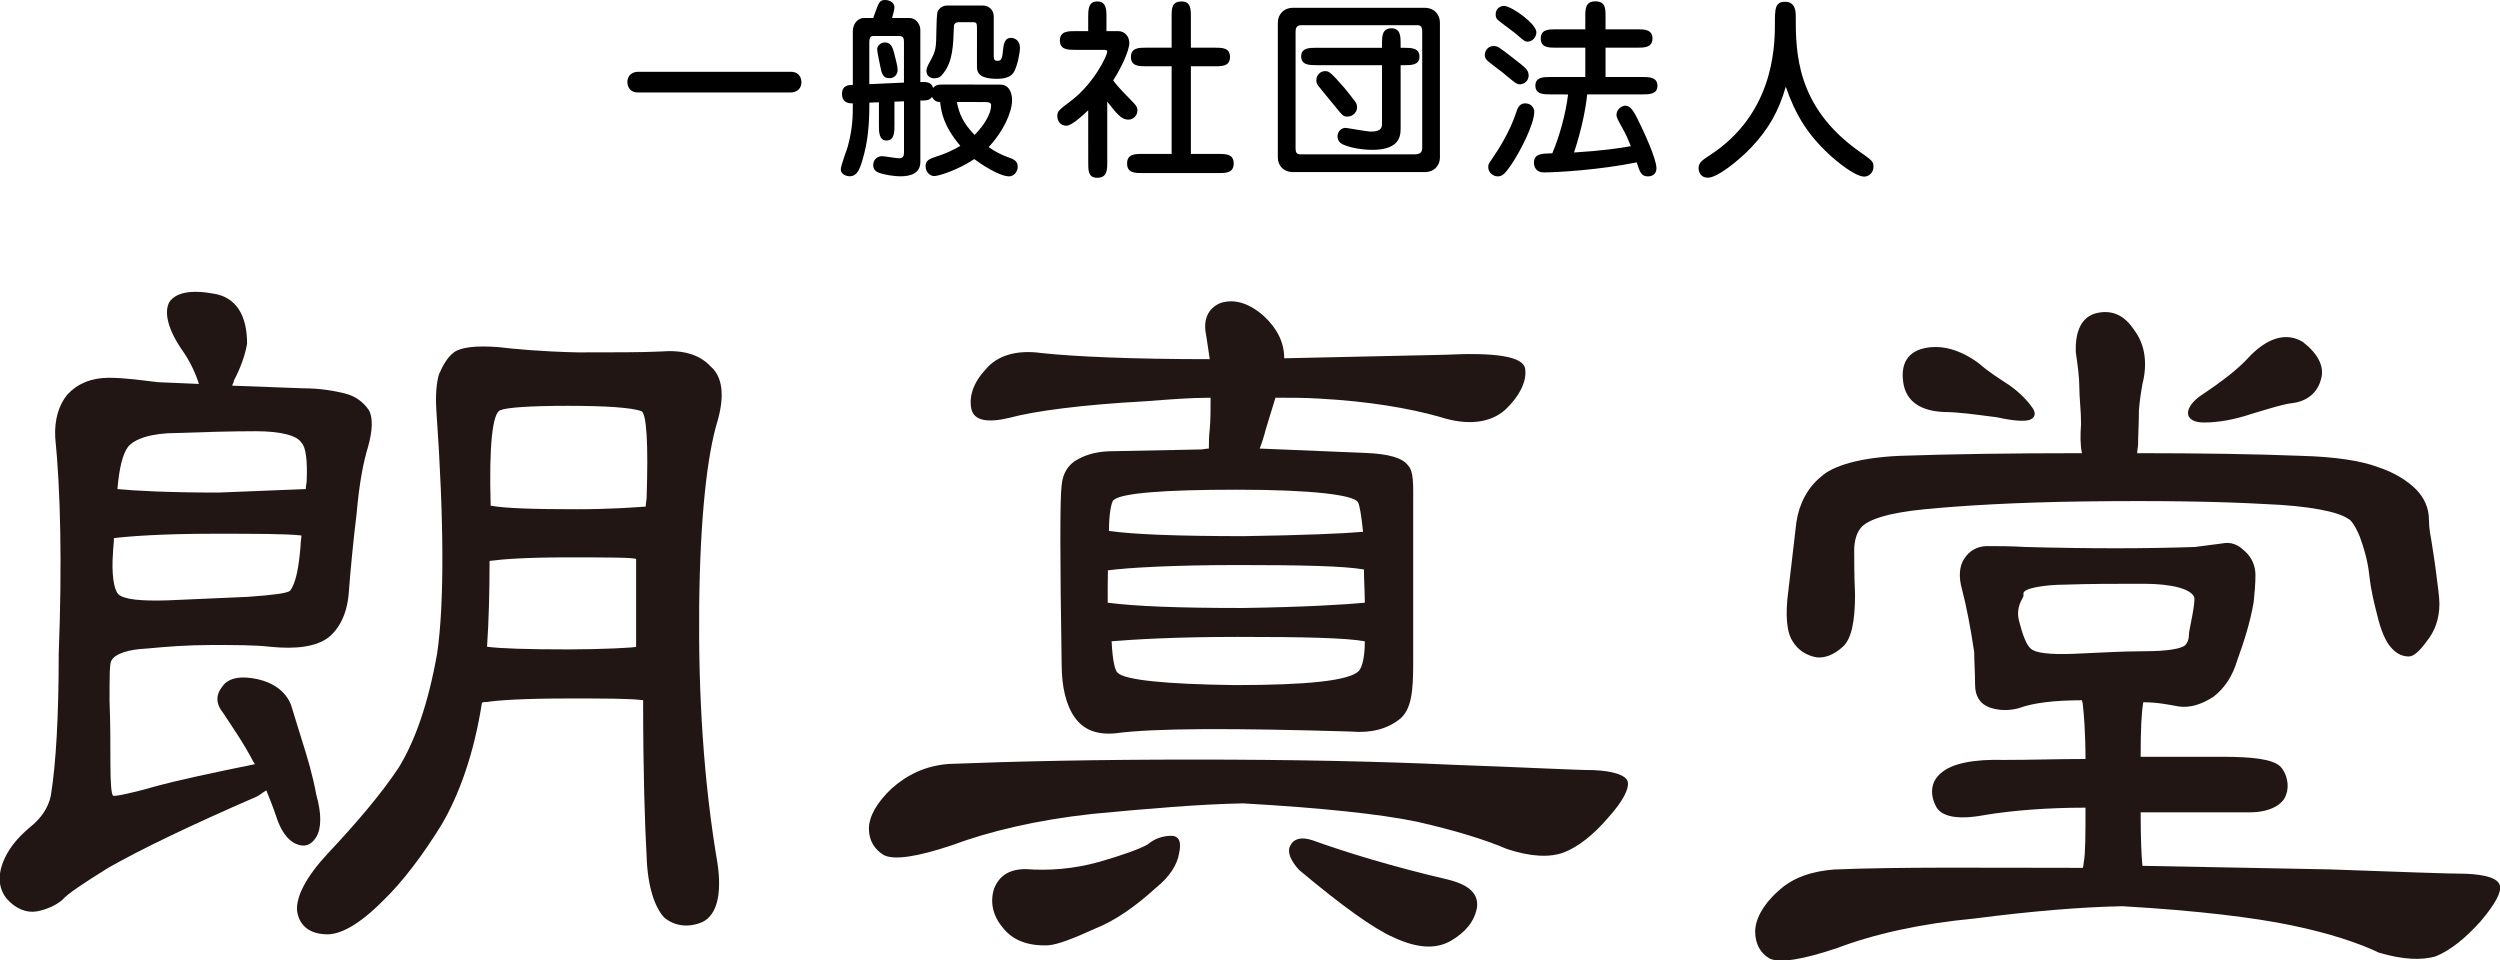
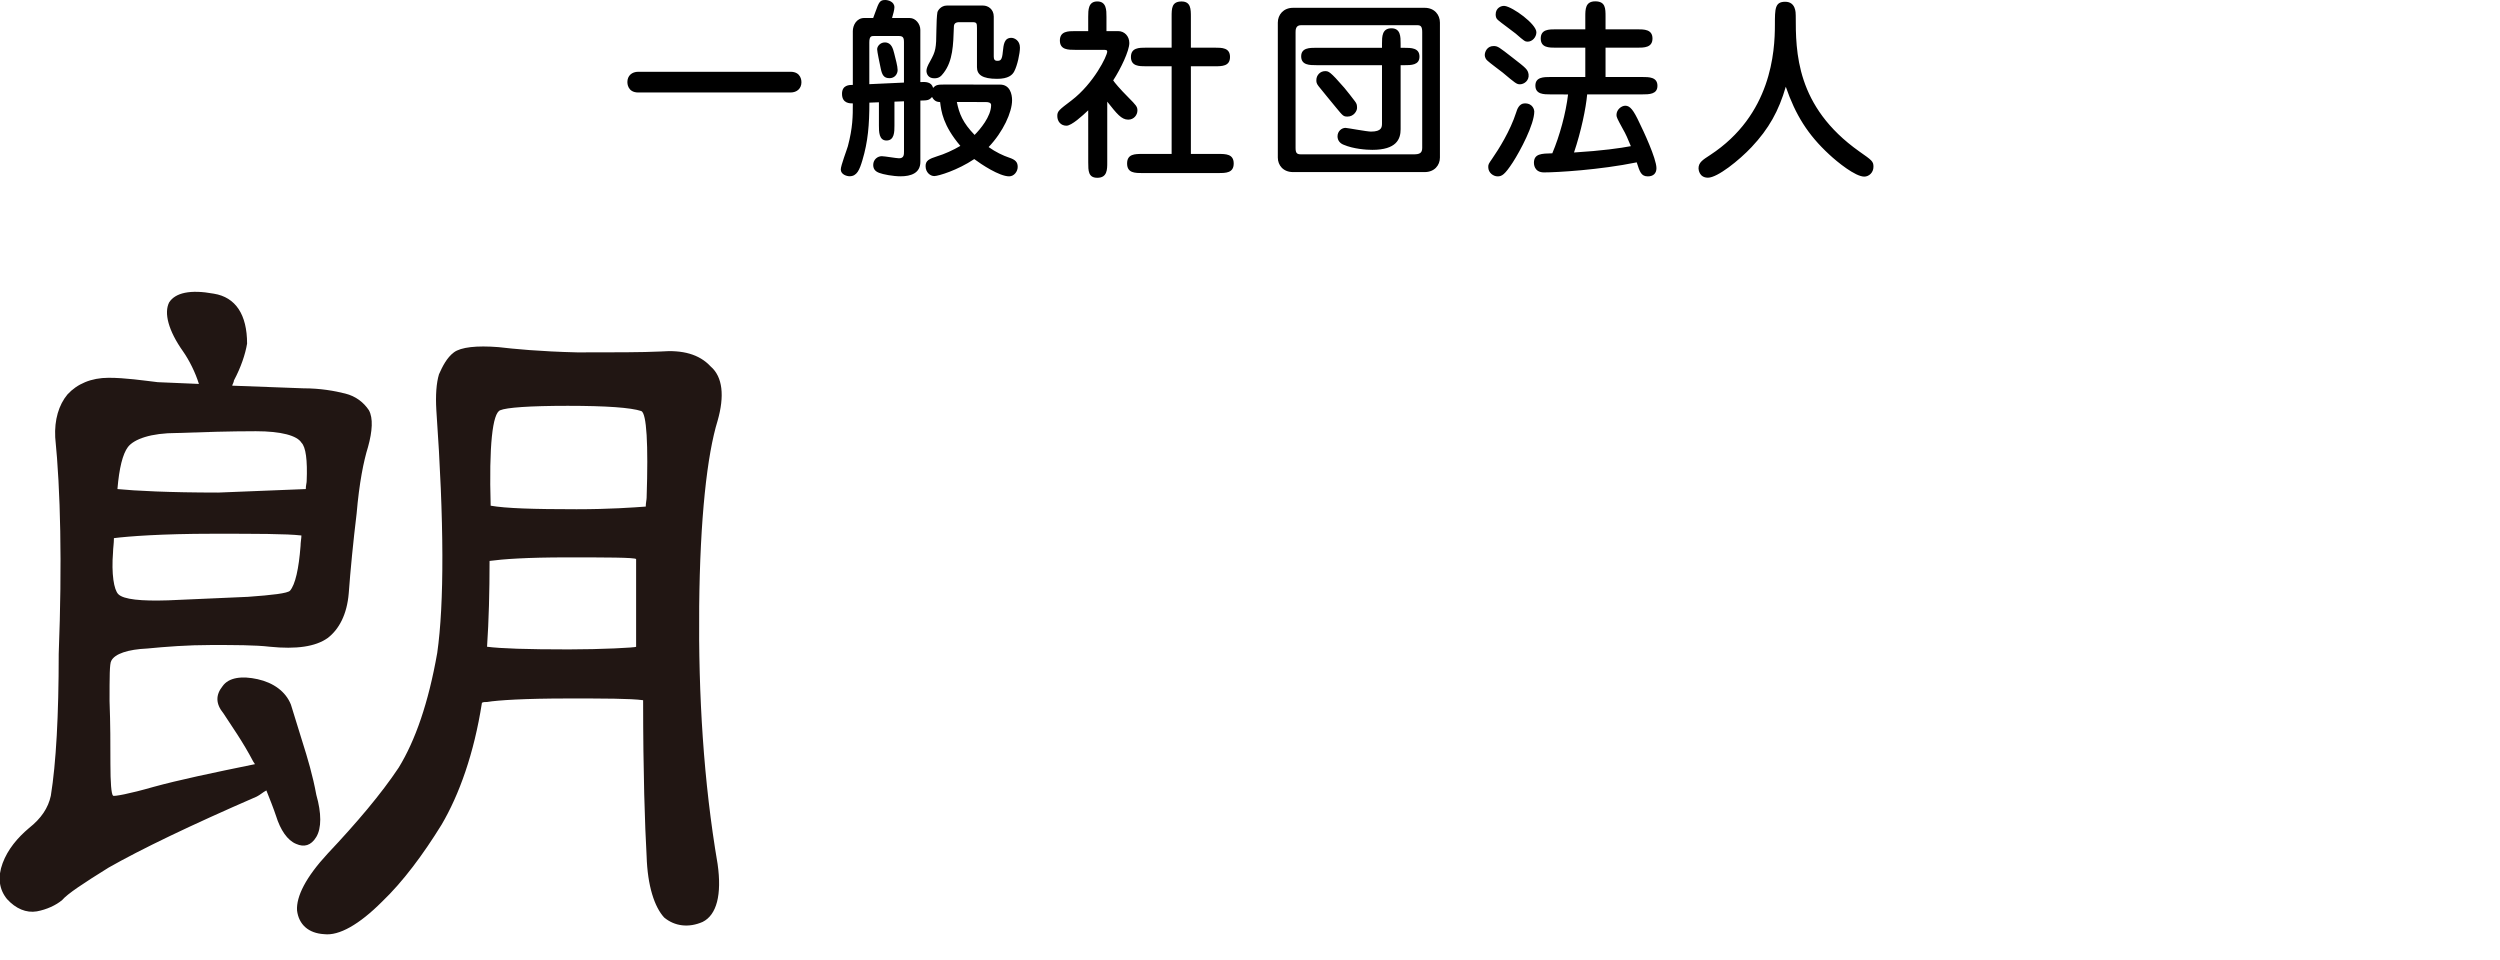
<svg xmlns="http://www.w3.org/2000/svg" xmlns:ns1="http://www.inkscape.org/namespaces/inkscape" xmlns:ns2="http://sodipodi.sourceforge.net/DTD/sodipodi-0.dtd" width="83.247mm" height="31.974mm" viewBox="0 0 83.247 31.974" version="1.1" id="svg1" ns1:version="1.4 (86a8ad7, 2024-10-11)" ns2:docname="text_icon02.svg">
  <ns2:namedview id="namedview1" pagecolor="#ffffff" bordercolor="#000000" borderopacity="0.25" ns1:showpageshadow="2" ns1:pageopacity="0.0" ns1:pagecheckerboard="0" ns1:deskcolor="#d1d1d1" ns1:document-units="mm" ns1:zoom="0.51224046" ns1:cx="-488.05204" ns1:cy="81.016638" ns1:window-width="1366" ns1:window-height="705" ns1:window-x="-8" ns1:window-y="-8" ns1:window-maximized="1" ns1:current-layer="layer1" />
  <defs id="defs1">
    <clipPath clipPathUnits="userSpaceOnUse" id="clipPath2620">
      <path d="M 0,1544 H 1280 V 0 H 0 Z" transform="translate(-294.942,-133.931)" id="path2620" />
    </clipPath>
    <clipPath clipPathUnits="userSpaceOnUse" id="clipPath2622">
      <path d="M 0,1544 H 1280 V 0 H 0 Z" transform="translate(-362.319,-102.194)" id="path2622" />
    </clipPath>
    <clipPath clipPathUnits="userSpaceOnUse" id="clipPath2624">
      <path d="M 0,1544 H 1280 V 0 H 0 Z" transform="translate(-453.085,-142.942)" id="path2624" />
    </clipPath>
  </defs>
  <g ns1:label="Layer 1" ns1:groupmode="layer" id="layer1" transform="translate(-234.156,-127)">
    <path id="path2619" d="m 0,0 c 3.14,0 5.373,0.167 6.529,0.251 0,0.33 0.082,0.66 0.082,0.828 0.167,5.122 0,7.932 -0.496,8.181 C 5.125,9.59 2.81,9.755 -0.826,9.755 -4.464,9.755 -6.611,9.59 -7.19,9.341 -7.934,9.095 -8.265,5.954 -8.1,0.334 -6.695,0.084 -4.05,0 0,0 m -0.868,-4.541 c -3.884,0 -6.096,-0.167 -7.336,-0.335 0,-2.893 -0.072,-5.62 -0.237,-8.095 1.323,-0.168 3.724,-0.251 7.692,-0.251 3.059,0 6.369,0.167 6.369,0.251 v 8.263 c 0,0.167 -3.099,0.167 -6.488,0.167 M 11.9,-38.926 c -1.321,-0.581 -2.642,-0.414 -3.635,0.414 -0.91,0.991 -1.57,2.977 -1.654,5.787 -0.165,2.89 -0.33,7.849 -0.33,14.711 -1.24,0.163 -3.636,0.163 -7.107,0.163 -4.05,0 -6.613,-0.163 -7.604,-0.33 -0.165,0 -0.414,0 -0.495,-0.084 -0.745,-4.792 -2.15,-8.677 -3.803,-11.486 -1.736,-2.81 -3.636,-5.374 -5.621,-7.272 -2.149,-2.15 -4.049,-3.228 -5.454,-3.061 -1.489,0.084 -2.396,0.911 -2.562,2.233 -0.083,1.321 0.826,3.14 2.892,5.369 2.728,2.894 5.043,5.62 6.695,8.104 1.57,2.559 2.81,6.113 3.638,10.826 0.66,4.629 0.66,12.314 -0.084,22.893 -0.084,1.405 0,2.563 0.249,3.39 0.33,0.744 0.742,1.57 1.405,2.065 0.66,0.496 2.147,0.661 4.215,0.496 1.405,-0.165 3.884,-0.412 7.439,-0.496 3.47,0 6.115,0 7.85,0.084 2.066,0.165 3.636,-0.249 4.711,-1.405 1.158,-0.993 1.323,-2.81 0.663,-5.125 -0.993,-3.224 -1.654,-9.174 -1.738,-17.524 -0.081,-8.43 0.414,-16.526 1.738,-24.295 0.411,-2.893 -0.084,-4.796 -1.408,-5.457 M -25.539,1.903 c 0,0.33 0.082,0.581 0.082,0.744 0.084,1.986 -0.082,3.224 -0.495,3.634 -0.413,0.664 -1.901,1.078 -4.297,1.078 -2.48,0 -4.959,-0.083 -7.439,-0.167 -2.48,0 -4.05,-0.577 -4.629,-1.321 -0.495,-0.661 -0.826,-1.983 -0.991,-3.968 1.652,-0.164 4.876,-0.331 9.505,-0.331 z m -18.183,-5.951 c -0.165,-2.065 0.084,-3.554 0.496,-3.964 0.495,-0.501 2.149,-0.665 4.71,-0.581 l 7.523,0.33 c 2.314,0.167 3.719,0.331 3.966,0.578 0.495,0.577 0.828,2.065 0.993,4.214 0,0.335 0.082,0.745 0.082,0.995 -1.406,0.164 -4.297,0.164 -8.347,0.164 -4.877,0 -8.018,-0.247 -9.339,-0.414 0,-0.494 -0.084,-0.991 -0.084,-1.322 M -48.02,10.83 c 0.909,0.991 2.233,1.57 3.884,1.57 1.57,0 3.224,-0.249 4.629,-0.414 l 3.885,-0.165 c -0.331,1.074 -0.91,2.231 -1.489,3.059 -1.405,1.982 -1.817,3.635 -1.321,4.628 0.579,0.908 1.984,1.239 4.215,0.826 2.065,-0.33 3.14,-1.983 3.14,-4.71 -0.165,-0.993 -0.577,-2.233 -1.239,-3.473 0,-0.165 -0.166,-0.412 -0.166,-0.495 l 6.695,-0.249 c 1.653,0 2.975,-0.247 3.968,-0.495 0.991,-0.247 1.735,-0.826 2.231,-1.571 0.414,-0.744 0.33,-1.982 -0.082,-3.47 -0.414,-1.322 -0.828,-3.387 -1.075,-6.281 -0.33,-2.726 -0.579,-5.294 -0.744,-7.522 -0.165,-1.987 -0.909,-3.391 -1.984,-4.215 -1.156,-0.824 -2.975,-1.075 -5.455,-0.824 -1.405,0.163 -3.305,0.163 -5.538,0.163 -2.231,0 -4.297,-0.163 -6.032,-0.331 -1.819,-0.083 -3.059,-0.497 -3.389,-1.157 -0.165,-0.247 -0.165,-1.485 -0.165,-3.802 0.082,-2.149 0.082,-4.131 0.082,-5.95 0,-1.735 0.083,-2.814 0.248,-2.977 0.084,-0.08 1.489,0.163 3.801,0.828 2.398,0.66 5.539,1.321 9.588,2.149 l -0.165,0.247 c -0.991,1.898 -2.065,3.387 -2.81,4.545 -0.744,0.908 -0.744,1.736 -0.083,2.563 0.579,0.828 1.819,0.991 3.307,0.661 1.487,-0.33 2.645,-1.154 3.14,-2.396 l 1.075,-3.475 c 0.496,-1.568 0.991,-3.22 1.322,-5.039 0.495,-1.735 0.495,-3.14 0,-3.968 -0.496,-0.828 -1.157,-0.991 -1.901,-0.66 -0.826,0.33 -1.489,1.321 -1.9,2.643 -0.249,0.744 -0.58,1.572 -0.91,2.4 -0.33,-0.168 -0.579,-0.415 -0.909,-0.578 -6.281,-2.73 -10.91,-4.959 -13.969,-6.698 -2.396,-1.488 -3.884,-2.476 -4.38,-3.057 -0.579,-0.497 -1.486,-0.908 -2.396,-1.074 -0.993,-0.168 -1.984,0.25 -2.81,1.158 -0.744,0.907 -0.909,2.065 -0.414,3.391 0.496,1.321 1.405,2.392 2.48,3.303 1.156,0.912 1.819,1.899 2.066,3.057 0.495,3.057 0.744,7.606 0.744,13.389 0.33,8.597 0.165,15.459 -0.331,20.418 -0.083,1.648 0.331,3.055 1.157,4.048" style="fill:#211613;fill-opacity:1;fill-rule:nonzero;stroke:none" transform="matrix(0.353,0,0,-0.353,253.354,143.957)" clip-path="url(#clipPath2620)" />
-     <path id="path2621" d="M 0,0 C 0.331,0.661 1.075,0.828 2.066,0.497 5.29,-0.661 9.585,-1.982 14.878,-3.22 16.86,-3.717 17.771,-4.542 17.604,-5.867 17.354,-7.188 16.53,-8.179 15.125,-9.007 13.636,-9.835 11.901,-9.668 9.751,-8.677 7.853,-7.849 4.876,-5.704 0.828,-2.312 0,-1.405 -0.33,-0.577 0,0 m -16.86,19.26 c 0.084,-1.819 0.327,-2.81 0.577,-2.977 0.661,-0.661 4.383,-1.071 11.073,-1.155 6.782,0 10.747,0.41 11.658,1.322 0.326,0.33 0.577,1.321 0.577,2.81 -1.819,0.33 -5.87,0.414 -11.984,0.414 -5.95,0 -9.918,-0.247 -11.901,-0.414 m 23.885,3.638 c 0,0.991 -0.083,2.149 -0.083,3.136 -1.899,0.334 -5.951,0.418 -11.901,0.418 -6.114,0 -10.349,-0.251 -12.251,-0.498 0,-0.413 -0.017,-0.991 -0.017,-1.568 v -1.488 c 2.62,-0.335 6.548,-0.498 12.745,-0.498 5.787,0.084 9.772,0.33 11.507,0.498 m -0.167,6.69 C 6.695,31.16 6.531,32.155 6.364,32.398 5.95,33.063 2.066,33.56 -5.042,33.56 c -7.026,0 -10.99,-0.334 -11.654,-0.995 -0.164,-0.167 -0.415,-1.154 -0.415,-2.893 2.234,-0.327 6.448,-0.494 12.729,-0.494 5.62,0.084 9.425,0.247 11.24,0.41 M -11.24,0.911 c 0.744,0 0.991,-0.577 0.744,-1.655 -0.167,-1.071 -0.911,-2.229 -2.149,-3.22 -1.902,-1.74 -3.888,-3.144 -5.787,-3.885 -1.982,-0.907 -3.471,-1.489 -4.382,-1.568 -1.982,-0.084 -3.387,0.494 -4.296,1.648 -0.991,1.162 -1.238,2.483 -0.826,3.721 0.495,1.238 1.488,1.819 2.973,1.819 2.149,-0.163 4.465,0 6.862,0.661 2.312,0.66 3.884,1.241 4.628,1.652 0.661,0.577 1.489,0.827 2.233,0.827 m -9.09,11.157 c -0.828,1.158 -1.242,2.893 -1.242,5.043 -0.163,10.085 -0.163,15.705 0,16.859 0.084,1.075 0.581,1.983 1.568,2.48 0.912,0.498 1.986,0.744 3.308,0.744 l 8.266,0.163 c 0.167,0 0.494,0.084 0.745,0.084 0,0.498 0,1.158 0.083,1.819 0.08,0.908 0.08,1.903 0.08,2.977 -1.903,0 -3.969,-0.165 -6.118,-0.332 -6.03,-0.331 -10.412,-0.908 -12.891,-1.57 -2.066,-0.494 -3.306,-0.247 -3.555,0.828 -0.247,1.156 0.166,2.479 1.324,3.719 1.074,1.321 2.891,1.901 5.287,1.57 3.061,-0.331 8.43,-0.579 15.873,-0.579 l -0.334,2.231 c -0.327,1.488 0.167,2.563 1.321,3.058 1.242,0.415 2.647,0.084 4.135,-1.239 1.242,-1.157 1.903,-2.48 1.903,-3.966 l 15.121,0.33 c 4.879,0.247 7.442,-0.166 7.606,-1.323 0.163,-1.075 -0.414,-2.48 -1.903,-3.885 -1.405,-1.238 -3.554,-1.488 -6.113,-0.661 -2.894,0.826 -6.779,1.487 -11.407,1.735 -1.322,0.084 -2.811,0.084 -4.132,0.084 L -2.316,39.26 c -0.164,-0.661 -0.41,-1.405 -0.577,-1.819 l 9.918,-0.41 c 2.316,-0.083 3.561,-0.498 4.058,-1.158 0.577,-0.581 0.504,-1.819 0.504,-3.801 v -5.373 -5.784 -3.721 c 0,-2.563 -0.136,-4.382 -1.29,-5.29 -1.158,-0.907 -2.669,-1.325 -4.571,-1.158 -11.157,0.33 -18.525,0.33 -22.246,-0.167 -1.732,-0.163 -2.987,0.335 -3.81,1.489 M -9.091,8.103 C 0.084,8.103 8.346,7.936 15.455,7.606 22.48,7.359 26.862,7.108 28.597,7.108 30.5,7.025 31.654,6.615 31.821,6.038 31.984,5.377 31.407,4.215 30.002,2.647 c -1.405,-1.652 -2.893,-2.81 -4.218,-3.308 -1.322,-0.493 -3.137,-0.41 -5.37,0.334 -1.899,0.824 -4.792,1.732 -8.43,2.56 C 8.43,2.977 2.81,3.554 -4.465,3.972 -8.68,3.888 -13.473,3.471 -18.679,2.977 -23.968,2.4 -28.432,1.325 -31.986,0 c -3.224,-1.071 -5.371,-1.405 -6.364,-0.908 -0.826,0.498 -1.405,1.326 -1.405,2.48 0,1.158 0.744,2.48 2.149,3.805 1.489,1.322 3.224,2.146 5.373,2.313 6.199,0.246 13.968,0.413 23.142,0.413" style="fill:#211613;fill-opacity:1;fill-rule:nonzero;stroke:none" transform="matrix(0.353,0,0,-0.353,277.123,155.153)" clip-path="url(#clipPath2622)" />
-     <path id="path2623" d="m 0,0 c -1.735,-0.581 -3.224,-0.824 -4.545,-0.824 -0.912,0 -1.489,0.327 -1.489,0.908 0,0.495 0.494,1.156 1.238,1.651 1.986,1.324 3.471,2.48 4.382,3.473 1.899,2.066 3.721,2.478 5.21,1.57 C 6.201,5.704 6.861,4.464 6.527,3.306 6.201,1.984 5.206,1.156 3.718,0.991 2.973,0.91 1.652,0.495 0,0 m -6.284,-21.819 c 0.167,0.163 0.334,0.497 0.334,0.908 0,0.334 0.167,0.994 0.33,1.902 0.163,0.907 0.247,1.568 0.163,1.735 -0.326,0.744 -2.065,1.238 -4.792,1.238 -2.726,0 -5.117,0 -7.345,-0.083 -1.903,0 -3.959,-0.327 -3.959,-0.824 v -0.247 c 0,-0.167 -0.754,-0.995 -0.424,-2.317 0.331,-1.321 0.7,-2.312 1.11,-2.642 0.418,-0.414 1.759,-0.578 3.988,-0.498 2.229,0.084 4.513,0.247 6.746,0.247 2.233,0 3.522,0.251 3.849,0.581 M -32.896,2.975 c -0.246,1.735 0.414,2.894 2.066,3.224 1.572,0.33 3.387,-0.165 5.126,-1.489 0.828,-0.742 1.899,-1.404 2.894,-2.065 0.907,-0.661 1.652,-1.405 2.149,-2.15 0.327,-0.495 0.163,-0.909 -0.334,-1.076 -0.494,-0.163 -1.568,-0.08 -3.057,0.25 -1.986,0.251 -3.634,0.496 -4.959,0.496 -2.229,0.084 -3.634,0.991 -3.885,2.81 m 22.233,-2.644 c 0,-1.239 -0.079,-2.397 -0.079,-3.224 0,-0.247 -0.084,-0.498 -0.084,-0.824 5.946,0 11.24,-0.084 15.455,-0.251 3.303,-0.084 5.787,-0.494 7.271,-1.071 1.569,-0.501 2.811,-1.325 3.555,-2.069 0.824,-0.824 1.241,-1.819 1.241,-2.89 0,-0.828 0.164,-1.572 0.247,-2.07 0.08,-0.577 0.247,-1.484 0.414,-2.81 0.164,-1.321 0.327,-2.396 0.327,-3.056 0,-1.489 -0.494,-2.643 -1.154,-3.471 -0.661,-0.912 -1.238,-1.489 -1.736,-1.489 -0.581,0 -1.158,0.247 -1.652,0.828 -0.497,0.494 -0.995,1.652 -1.321,3.057 -0.251,0.991 -0.581,2.229 -0.744,3.717 -0.167,1.573 -0.581,2.81 -0.912,3.722 -0.414,0.991 -0.827,1.572 -1.074,1.651 -0.908,0.665 -3.634,1.242 -7.933,1.406 -4.382,0.246 -10.002,0.33 -16.78,0.246 -6.778,-0.083 -11.9,-0.41 -15.292,-0.744 -3.387,-0.327 -5.452,-0.987 -6.03,-1.815 -0.334,-0.414 -0.577,-1.158 -0.577,-2.066 0,-0.827 0,-2.316 0.08,-4.131 0,-2.567 -0.33,-4.215 -1.158,-4.959 -0.828,-0.745 -1.652,-1.079 -2.476,-0.995 -0.912,0.167 -1.739,0.66 -2.233,1.488 -0.577,0.828 -0.744,2.48 -0.414,4.876 l 0.745,6.364 c 0.246,1.736 1.074,3.304 2.312,4.299 1.158,1.074 3.721,1.815 7.439,1.982 4.796,0.167 10.579,0.251 17.19,0.251 -0.163,0.744 -0.163,1.731 -0.083,2.726 0,1.322 -0.164,2.479 -0.164,3.471 0,0.991 -0.163,2.149 -0.33,3.305 -0.083,2.066 0.577,3.389 1.982,3.719 1.489,0.331 2.647,-0.246 3.554,-1.653 0.995,-1.322 1.242,-3.141 0.745,-5.041 -0.084,-0.496 -0.247,-1.405 -0.331,-2.479 m 7.853,-12.562 c 0.824,0.163 1.485,-0.084 2.149,-0.744 0.661,-0.577 0.992,-1.405 0.992,-2.233 0,-0.828 -0.084,-1.735 -0.168,-2.559 -0.326,-1.903 -0.907,-3.722 -1.568,-5.54 -0.414,-1.406 -1.158,-2.564 -2.233,-3.392 -1.158,-0.74 -2.229,-1.07 -3.307,-0.903 -0.908,0.163 -1.982,0.389 -3.304,0.389 -0.167,-0.907 -0.25,-2.523 -0.25,-5.143 h 7.689 c 2.89,0 4.713,-0.226 5.457,-0.887 0.66,-0.66 0.907,-1.845 0.577,-2.673 -0.251,-0.911 -1.489,-1.678 -3.387,-1.678 h -10.336 c 0,-2.62 0.083,-4.14 0.167,-5.048 l 17.604,-0.335 c 6.941,-0.247 11.323,-0.412 12.895,-0.412 1.982,-0.084 3.057,-0.457 3.22,-1.117 0.167,-0.582 -0.41,-1.716 -1.815,-3.371 -1.405,-1.568 -2.81,-2.717 -4.215,-3.294 -1.321,-0.41 -3.144,-0.325 -5.373,0.336 -1.902,0.907 -4.629,1.821 -8.183,2.565 -3.554,0.745 -8.924,1.407 -16.032,1.817 -4.052,-0.08 -8.764,-0.493 -13.887,-1.154 -5.206,-0.494 -9.588,-1.488 -13.058,-2.81 -3.224,-1.074 -5.29,-1.404 -6.281,-0.991 -0.911,0.498 -1.405,1.405 -1.405,2.564 0,1.071 0.661,2.476 2.149,3.797 1.405,1.325 3.22,1.891 5.286,2.058 6.201,0.251 13.723,0.156 22.731,0.156 h 0.744 c 0,0 0.083,0.342 0.083,0.505 0.167,0.828 0.167,2.612 0.167,5.172 -3.637,0 -6.861,-0.266 -9.424,-0.68 -2.56,-0.494 -4.215,-0.214 -4.709,0.86 -0.581,1.155 -0.418,2.329 0.494,3.073 0.995,0.908 3.06,1.333 5.95,1.25 2.563,0 5.123,0.088 7.689,0.088 0,2.559 -0.167,4.38 -0.25,5.124 0,0.163 -0.084,0.331 -0.084,0.415 -2.643,0 -4.625,-0.25 -5.95,-0.744 -0.908,-0.25 -1.903,-0.25 -2.81,0.084 -0.824,0.327 -1.322,0.987 -1.322,2.149 0,1.155 -0.083,2.15 -0.083,3.057 -0.33,2.229 -0.741,4.378 -1.158,5.95 -0.327,1.155 -0.247,2.233 0.25,2.894 0.41,0.661 1.155,1.154 2.15,1.154 0.991,0 2.232,0 3.554,-0.083 5.946,-0.163 11.407,-0.163 16.032,0 z" style="fill:#211613;fill-opacity:1;fill-rule:nonzero;stroke:none" transform="matrix(0.353,0,0,-0.353,309.143,140.778)" clip-path="url(#clipPath2624)" />
    <path id="path2713" d="m 260.479,130.08 c 0.215,0 0.364,-0.132 0.364,-0.343 0,-0.029 0,-0.347 -0.364,-0.347 h -5.068 c -0.215,0 -0.364,0.132 -0.364,0.343 0,0.029 0,0.347 0.364,0.347 z m 5.191,-0.265 c -0.281,0 -0.339,0 -0.442,0.112 -0.058,-0.207 -0.252,-0.203 -0.426,-0.194 v -1.74 c 0,-0.194 -0.157,-0.393 -0.351,-0.393 h -0.591 c 0.033,-0.116 0.079,-0.273 0.079,-0.356 0,-0.194 -0.219,-0.244 -0.302,-0.244 -0.178,0 -0.211,0.058 -0.335,0.409 l -0.07,0.19 h -0.294 c -0.269,0 -0.384,0.252 -0.384,0.438 v 1.79 c -0.12,0 -0.36,0.004 -0.36,0.298 0,0.327 0.273,0.318 0.36,0.318 0,0.426 0,0.802 -0.165,1.426 -0.029,0.107 -0.236,0.645 -0.236,0.773 0,0.169 0.198,0.227 0.294,0.227 0.244,0 0.331,-0.215 0.426,-0.533 0.186,-0.62 0.232,-1.186 0.232,-1.918 l 0.318,-0.012 v 0.777 c 0,0.198 0,0.496 0.252,0.496 0.265,0 0.265,-0.294 0.265,-0.496 v -0.798 l 0.318,-0.012 v 1.662 c 0,0.116 0,0.236 -0.165,0.236 -0.083,0 -0.48,-0.07 -0.575,-0.07 -0.132,0 -0.285,0.103 -0.285,0.294 0,0.186 0.141,0.236 0.194,0.26 0.136,0.054 0.471,0.116 0.719,0.116 0.339,0 0.657,-0.103 0.657,-0.48 v -2.042 c 0.248,-0.004 0.294,-0.012 0.389,-0.12 0.083,0.157 0.186,0.165 0.269,0.17 0.037,0.306 0.095,0.777 0.674,1.459 -0.236,0.141 -0.55,0.281 -0.765,0.343 -0.285,0.091 -0.393,0.149 -0.393,0.331 0,0.211 0.157,0.331 0.289,0.331 0.136,0 0.777,-0.194 1.331,-0.566 0.232,0.174 0.835,0.575 1.162,0.575 0.165,0 0.285,-0.161 0.285,-0.314 0,-0.157 -0.07,-0.24 -0.298,-0.314 -0.174,-0.058 -0.442,-0.182 -0.67,-0.347 0.484,-0.508 0.781,-1.162 0.781,-1.559 0,-0.203 -0.07,-0.521 -0.401,-0.521 z m -2.567,-0.012 v -1.389 c 0,-0.211 0.07,-0.215 0.157,-0.215 h 0.819 c 0.145,0 0.178,0.05 0.178,0.207 v 1.344 z m 3.878,0.595 c 0.112,0 0.178,0.029 0.178,0.103 0,0.376 -0.368,0.81 -0.55,0.992 -0.393,-0.405 -0.513,-0.707 -0.591,-1.096 z m -3.208,-0.794 c 0.182,0 0.273,-0.145 0.273,-0.273 0,-0.128 -0.07,-0.376 -0.116,-0.562 -0.037,-0.141 -0.087,-0.356 -0.31,-0.356 -0.153,0 -0.256,0.128 -0.256,0.227 0,0.079 0.083,0.467 0.12,0.645 0.045,0.215 0.107,0.318 0.289,0.318 z m 2.915,-0.368 c 0,0.252 0.178,0.389 0.67,0.389 0.368,0 0.508,-0.124 0.571,-0.248 0.103,-0.194 0.19,-0.599 0.19,-0.79 0,-0.244 -0.19,-0.327 -0.285,-0.327 -0.24,0 -0.26,0.223 -0.285,0.463 -0.025,0.281 -0.079,0.302 -0.186,0.302 -0.095,0 -0.116,-0.058 -0.116,-0.149 v -1.323 c 0,-0.248 -0.19,-0.368 -0.356,-0.368 h -1.207 c -0.194,0 -0.302,0.165 -0.314,0.227 -0.017,0.083 -0.033,0.397 -0.033,0.591 -0.004,0.612 -0.025,0.703 -0.207,1.034 -0.091,0.157 -0.124,0.248 -0.124,0.322 0,0.083 0.045,0.248 0.26,0.248 0.149,0 0.219,-0.054 0.314,-0.182 0.306,-0.401 0.318,-0.922 0.339,-1.53 0,-0.107 0.054,-0.157 0.182,-0.157 h 0.426 c 0.149,0 0.161,0.029 0.161,0.194 z m 3.705,3.171 c 0,0.277 0,0.513 0.302,0.513 0.331,0 0.331,-0.273 0.331,-0.513 v -2.022 c 0.318,0.401 0.471,0.599 0.699,0.599 0.19,0 0.306,-0.157 0.306,-0.306 0,-0.128 -0.05,-0.178 -0.294,-0.426 -0.298,-0.298 -0.471,-0.508 -0.513,-0.575 0.252,-0.389 0.537,-0.984 0.537,-1.244 0,-0.232 -0.165,-0.397 -0.372,-0.397 h -0.389 v -0.475 c 0,-0.223 0,-0.513 -0.306,-0.513 -0.302,0 -0.302,0.289 -0.302,0.513 v 0.475 h -0.43 c -0.236,0 -0.513,0 -0.513,0.314 0,0.31 0.277,0.31 0.513,0.31 h 0.947 c 0.091,0 0.116,0.012 0.116,0.058 0,0.141 -0.446,1.058 -1.187,1.625 -0.426,0.322 -0.475,0.36 -0.475,0.521 0,0.178 0.116,0.322 0.306,0.322 0.169,0 0.533,-0.331 0.723,-0.513 z m 1.802,-0.281 c -0.248,0 -0.508,0 -0.508,0.318 0,0.318 0.26,0.318 0.508,0.318 h 2.534 c 0.244,0 0.508,0 0.508,-0.318 0,-0.318 -0.265,-0.318 -0.508,-0.318 h -0.918 v -2.919 h 0.79 c 0.244,0 0.513,0 0.513,-0.31 0,-0.31 -0.269,-0.31 -0.513,-0.31 h -0.79 v -1.025 c 0,-0.256 0,-0.513 -0.31,-0.513 -0.331,0 -0.331,0.232 -0.331,0.513 v 1.025 h -0.847 c -0.236,0 -0.508,0 -0.508,0.31 0,0.31 0.273,0.31 0.508,0.31 h 0.847 v 2.919 z m 4.511,0.12 c 0,0.256 0.178,0.484 0.508,0.484 h 4.382 c 0.322,0 0.508,-0.223 0.508,-0.484 v -4.494 c 0,-0.256 -0.178,-0.492 -0.508,-0.492 h -4.382 c -0.322,0 -0.508,0.232 -0.508,0.492 z m 4.647,-4.407 c 0.12,0 0.161,0.054 0.161,0.232 v 3.857 c 0,0.178 -0.103,0.211 -0.281,0.211 h -3.758 c -0.141,0 -0.178,-0.05 -0.178,-0.215 v -3.849 c 0,-0.074 0,-0.236 0.178,-0.236 z m -0.558,0.752 v -0.141 c 0,-0.227 0,-0.508 -0.306,-0.508 -0.314,0 -0.314,0.281 -0.314,0.508 v 0.141 h -2.187 c -0.223,0 -0.504,0 -0.504,0.285 0,0.294 0.281,0.294 0.504,0.294 h 2.187 v 1.931 c 0,0.128 -0.004,0.281 -0.368,0.281 -0.132,0 -0.794,-0.124 -0.848,-0.124 -0.128,0 -0.265,0.112 -0.265,0.281 0,0.141 0.087,0.236 0.203,0.281 0.331,0.141 0.757,0.17 0.955,0.17 0.802,0 0.943,-0.356 0.943,-0.686 v -2.133 h 0.12 c 0.227,0 0.508,0 0.508,-0.285 0,-0.294 -0.281,-0.294 -0.508,-0.294 z m -1.451,2.005 c 0,-0.107 -0.012,-0.145 -0.07,-0.223 -0.112,-0.153 -0.232,-0.298 -0.351,-0.446 -0.484,-0.558 -0.529,-0.558 -0.645,-0.558 -0.157,0 -0.289,0.132 -0.289,0.298 0,0.066 0.004,0.112 0.07,0.198 0.157,0.203 0.43,0.521 0.595,0.728 0.219,0.265 0.236,0.289 0.372,0.289 0.215,0 0.318,-0.194 0.318,-0.285 z m 7.027,-0.451 c -0.074,0.624 -0.277,1.373 -0.525,1.96 -0.36,0.008 -0.612,0.012 -0.612,0.318 0,0.025 0,0.318 0.335,0.318 0.434,0 1.856,-0.083 3.088,-0.335 0.103,0.322 0.149,0.467 0.372,0.467 0.178,0 0.285,-0.099 0.285,-0.273 0,-0.322 -0.451,-1.277 -0.562,-1.501 -0.203,-0.438 -0.318,-0.579 -0.475,-0.579 -0.12,0 -0.294,0.12 -0.294,0.31 0,0.07 0.033,0.136 0.198,0.438 0.128,0.223 0.17,0.335 0.281,0.599 -0.351,0.066 -0.951,0.153 -1.893,0.211 0.236,-0.699 0.397,-1.472 0.438,-1.935 h 1.827 c 0.232,0 0.513,0 0.513,-0.285 0,-0.294 -0.281,-0.294 -0.513,-0.294 h -1.215 v -0.976 h 1.05 c 0.232,0 0.513,0 0.513,-0.306 0,-0.306 -0.281,-0.306 -0.513,-0.306 h -1.05 v -0.418 c 0,-0.277 0,-0.513 -0.343,-0.513 -0.331,0 -0.331,0.265 -0.331,0.513 v 0.418 h -0.976 c -0.236,0 -0.508,0 -0.508,0.306 0,0.306 0.273,0.306 0.508,0.306 h 0.976 v 0.976 h -1.158 c -0.223,0 -0.504,0 -0.504,0.285 0,0.294 0.281,0.294 0.504,0.294 z m -2.113,-2.948 c -0.107,-0.012 -0.298,0.062 -0.298,0.285 0,0.07 0.017,0.141 0.083,0.19 0.074,0.07 0.496,0.372 0.583,0.446 0.294,0.256 0.314,0.269 0.401,0.269 0.153,0 0.289,-0.149 0.289,-0.314 0,-0.273 -0.785,-0.843 -1.058,-0.876 z m 0.798,2.278 c -0.029,-0.165 -0.079,-0.203 -0.537,-0.558 -0.446,-0.347 -0.488,-0.384 -0.628,-0.384 -0.211,0 -0.294,0.186 -0.294,0.302 0,0.074 0.045,0.153 0.095,0.19 0.062,0.062 0.426,0.331 0.504,0.393 0.418,0.351 0.463,0.389 0.571,0.389 0.136,0 0.314,-0.12 0.289,-0.331 z m 0.19,1.236 c 0,-0.033 -0.033,-0.269 -0.314,-0.269 -0.194,0 -0.26,0.207 -0.289,0.302 -0.198,0.616 -0.583,1.228 -0.798,1.538 -0.12,0.174 -0.132,0.19 -0.132,0.281 0,0.198 0.178,0.31 0.31,0.31 0.141,0 0.236,-0.05 0.508,-0.467 0.248,-0.384 0.715,-1.261 0.715,-1.695 z m 8.375,-0.823 c 0.322,0.938 0.736,1.6 1.443,2.253 0.273,0.256 0.872,0.74 1.17,0.74 0.153,0 0.306,-0.132 0.306,-0.327 0,-0.182 -0.05,-0.215 -0.475,-0.513 -2.113,-1.497 -2.113,-3.32 -2.113,-4.523 0,-0.099 0,-0.459 -0.351,-0.459 -0.343,0 -0.343,0.232 -0.343,0.765 0,0.897 -0.116,3.001 -2.154,4.337 -0.248,0.161 -0.389,0.248 -0.389,0.446 0,0.033 0.021,0.31 0.314,0.31 0.318,0 1.042,-0.583 1.451,-1.017 0.579,-0.616 0.905,-1.203 1.141,-2.013 z m 0,0" style="fill:#000000;fill-opacity:1;fill-rule:nonzero;stroke:none;stroke-width:0.353" aria-label="一般社団法人" />
  </g>
</svg>